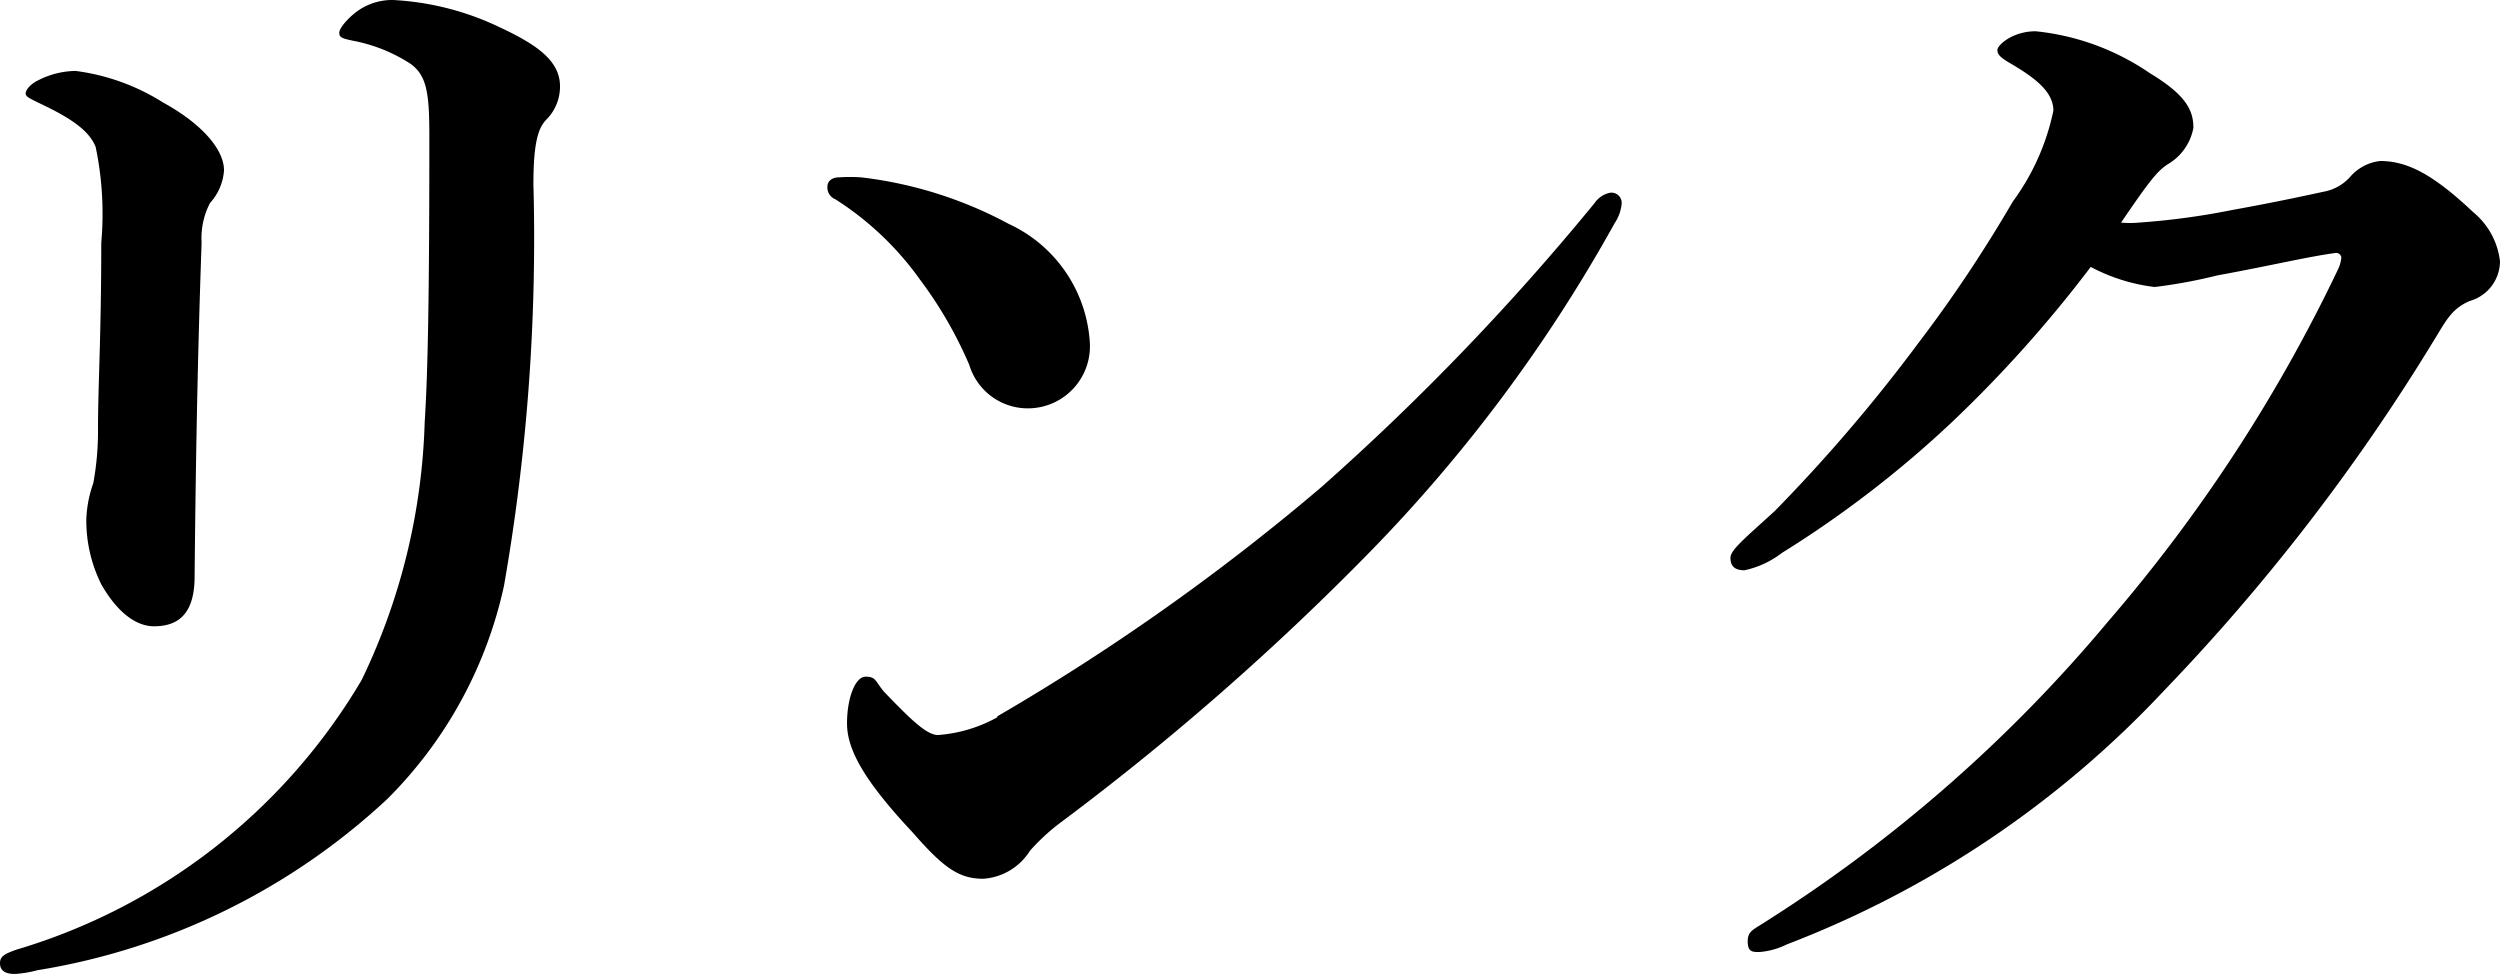
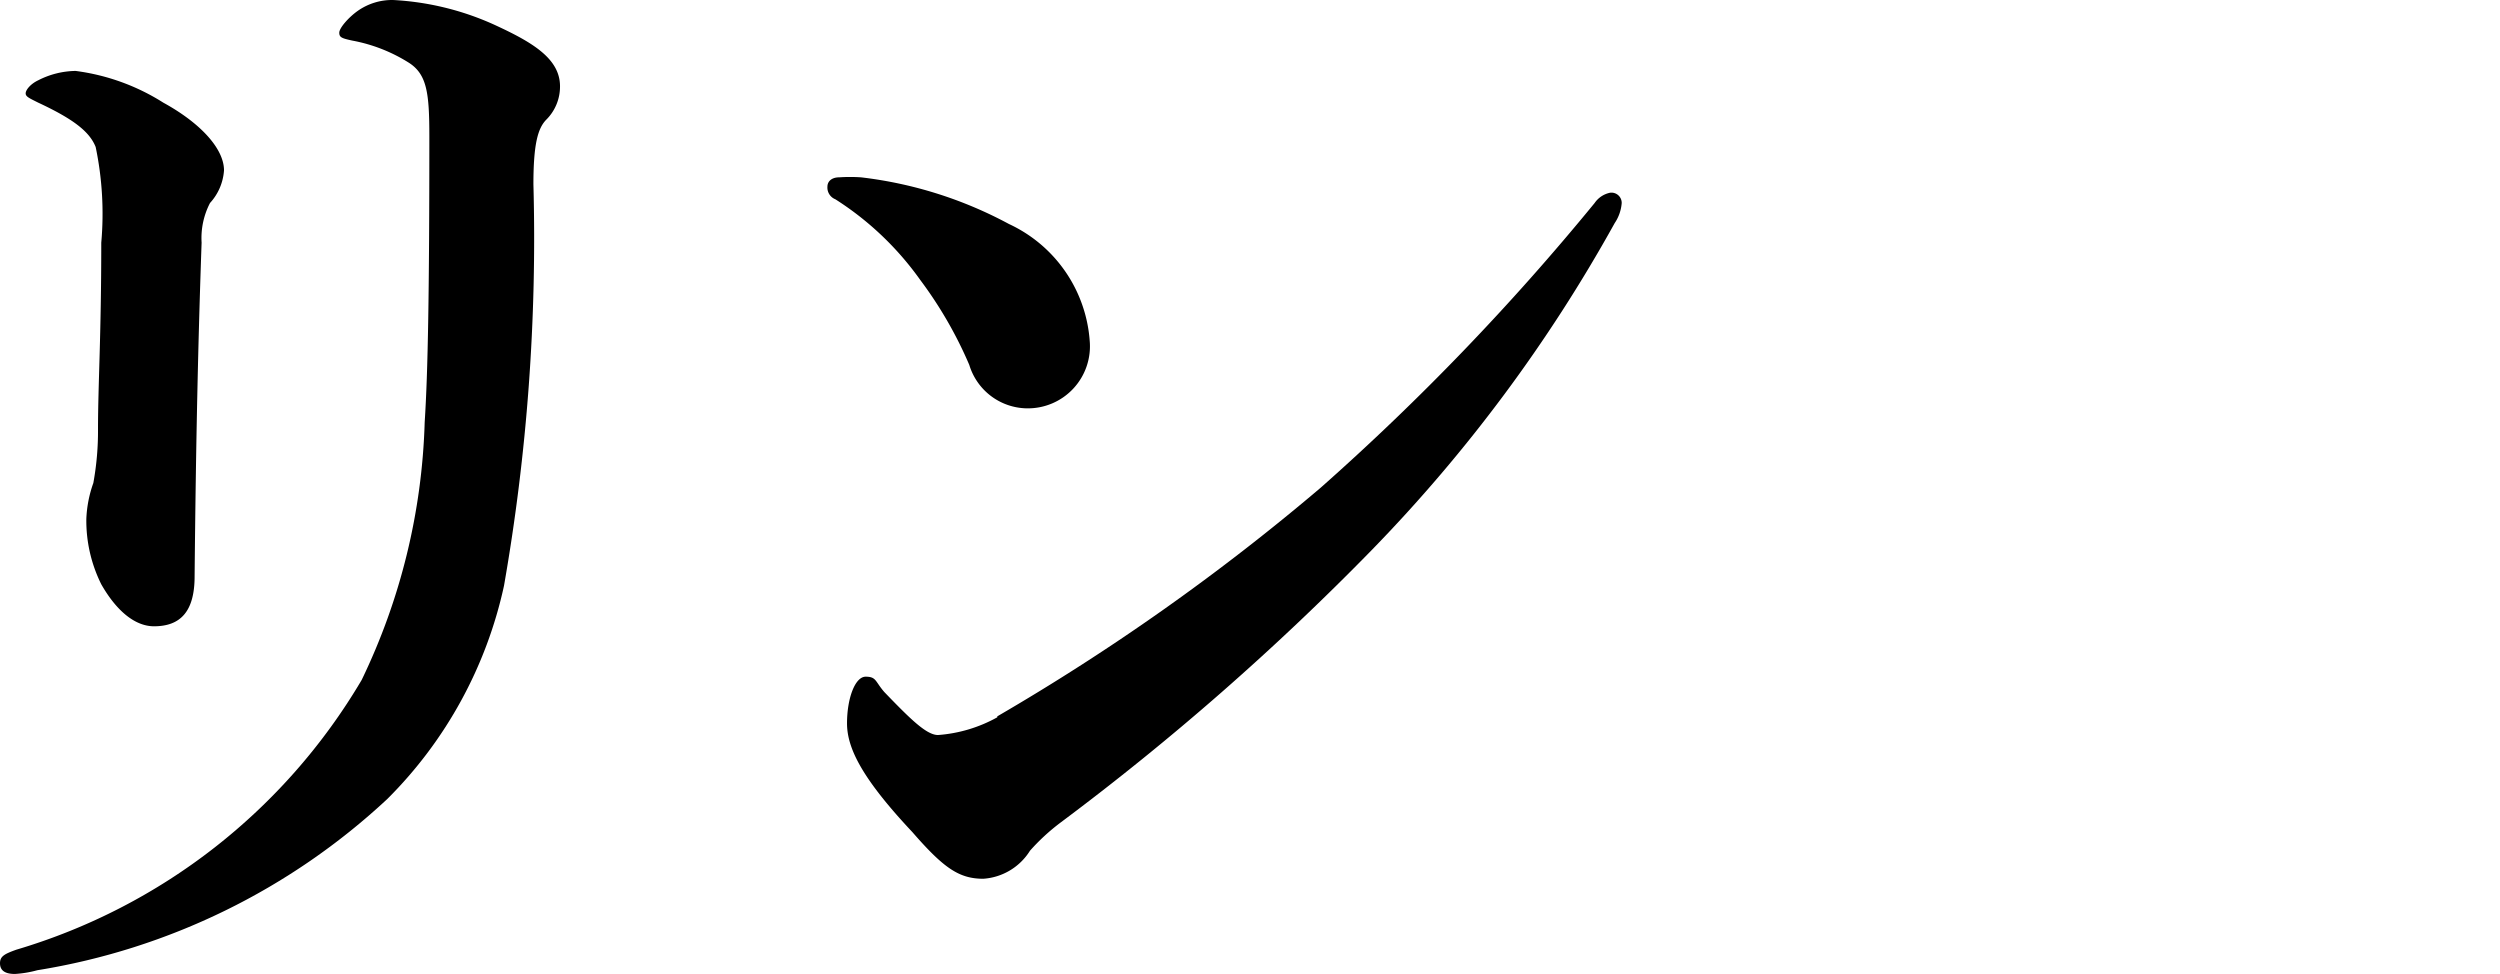
<svg xmlns="http://www.w3.org/2000/svg" width="53.57" height="20.87" viewBox="0 0 53.57 20.87">
  <title>アセット 1</title>
  <g id="レイヤー_2" data-name="レイヤー 2">
    <g id="layer_1" data-name="layer 1">
      <path d="M8.77,1.35A3.45,3.45,0,0,0,7.55.87C7.32.82,7.27.8,7.27.7s.2-.33.4-.47A1.28,1.28,0,0,1,8.42,0a6,6,0,0,1,2.15.52C11.4.9,12,1.25,12,1.85a1,1,0,0,1-.3.72c-.17.18-.27.5-.27,1.38a43.15,43.15,0,0,1-.63,8.6,9.21,9.21,0,0,1-2.5,4.57A14.34,14.34,0,0,1,.8,20.79a2.34,2.34,0,0,1-.48.08c-.22,0-.32-.08-.32-.23s.1-.2.35-.29a12.83,12.83,0,0,0,7.4-5.78A13.59,13.59,0,0,0,9.1,9.05c.07-1.08.1-2.78.1-6.13C9.2,2,9.15,1.6,8.77,1.35ZM2.05,3.15c-.13-.33-.48-.6-1.23-.95C.62,2.1.55,2.07.55,2s.1-.2.27-.28a1.8,1.8,0,0,1,.8-.2,4.62,4.62,0,0,1,1.88.68c.82.45,1.3,1,1.3,1.45a1.15,1.15,0,0,1-.3.7,1.63,1.63,0,0,0-.18.85c-.07,2-.12,4.07-.15,7.15,0,.75-.3,1.07-.87,1.07-.4,0-.8-.32-1.13-.9a3.06,3.06,0,0,1-.32-1.4A2.58,2.58,0,0,1,2,10.35,6.19,6.19,0,0,0,2.1,9.2c0-.95.07-2,.07-4A7,7,0,0,0,2.05,3.15Z" />
      <path d="M17.73,4c0-.12.1-.2.25-.2a3.5,3.5,0,0,1,.47,0,8.84,8.84,0,0,1,3.17,1,3,3,0,0,1,1.73,2.5A1.33,1.33,0,0,1,22,8.75a1.31,1.31,0,0,1-1.23-.93A8.81,8.81,0,0,0,19.72,6,6.54,6.54,0,0,0,17.9,4.27.27.27,0,0,1,17.73,4Zm3.64,11.35a47.91,47.91,0,0,0,6.93-4.9,52.74,52.74,0,0,0,5.87-6.1.53.53,0,0,1,.33-.22.22.22,0,0,1,.25.22.89.89,0,0,1-.15.43,32.9,32.9,0,0,1-5.2,7,56.87,56.87,0,0,1-6.68,5.85,4.43,4.43,0,0,0-.65.6,1.28,1.28,0,0,1-1,.6c-.52,0-.85-.23-1.52-1-1.08-1.15-1.4-1.8-1.4-2.33s.17-1,.4-1,.2.1.4.33c.55.57.9.92,1.15.92A3.07,3.07,0,0,0,21.37,15.37Z" />
-       <path d="M53.57,5.6a.89.89,0,0,1-.65.85c-.4.17-.52.45-.77.85a43.32,43.32,0,0,1-5.78,7.5,21.71,21.71,0,0,1-8.09,5.44,1.58,1.58,0,0,1-.58.16c-.15,0-.25,0-.25-.23s.13-.25.43-.45a31.51,31.51,0,0,0,7.29-6.4A33.82,33.82,0,0,0,50.1,5.77a.73.73,0,0,0,.07-.25.11.11,0,0,0-.12-.1c-.6.08-1.43.28-2.53.48a11.13,11.13,0,0,1-1.35.25,3.92,3.92,0,0,1-1.37-.43,27.28,27.28,0,0,1-3,3.35,23.11,23.11,0,0,1-3.62,2.78,2,2,0,0,1-.8.37c-.22,0-.3-.1-.3-.27s.35-.45.95-1a35,35,0,0,0,3.1-3.63c.7-.92,1.37-1.92,2-3A5,5,0,0,0,44,2.37c0-.42-.43-.72-.9-1-.23-.13-.3-.2-.3-.3s.32-.4.82-.4a5.26,5.26,0,0,1,2.45.9c.78.47.93.8.93,1.17a1.14,1.14,0,0,1-.55.78c-.23.15-.4.37-1,1.25a2.12,2.12,0,0,0,.38,0,15.7,15.7,0,0,0,2-.27c1-.18,1.67-.33,2-.4a1,1,0,0,0,.52-.3,1,1,0,0,1,.65-.35c.6,0,1.15.3,2,1.1A1.6,1.6,0,0,1,53.57,5.6Z" />
    </g>
  </g>
</svg>